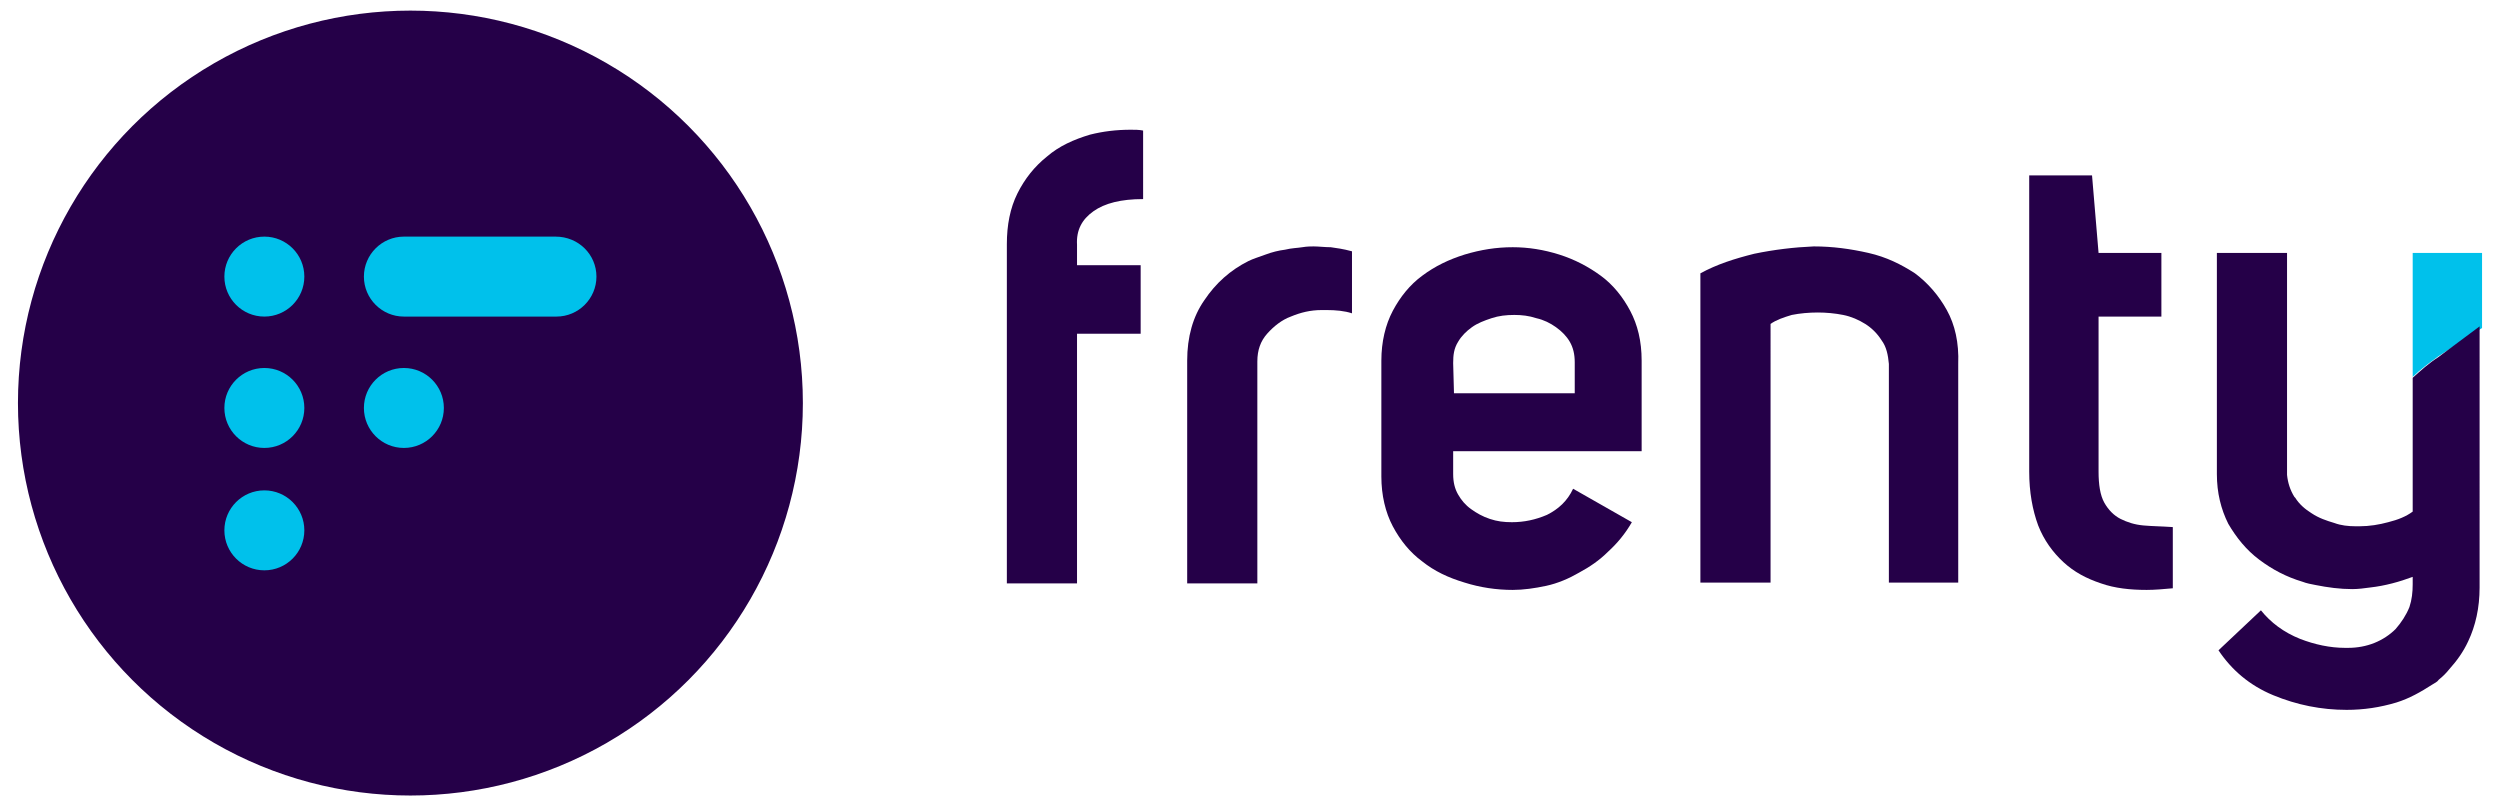
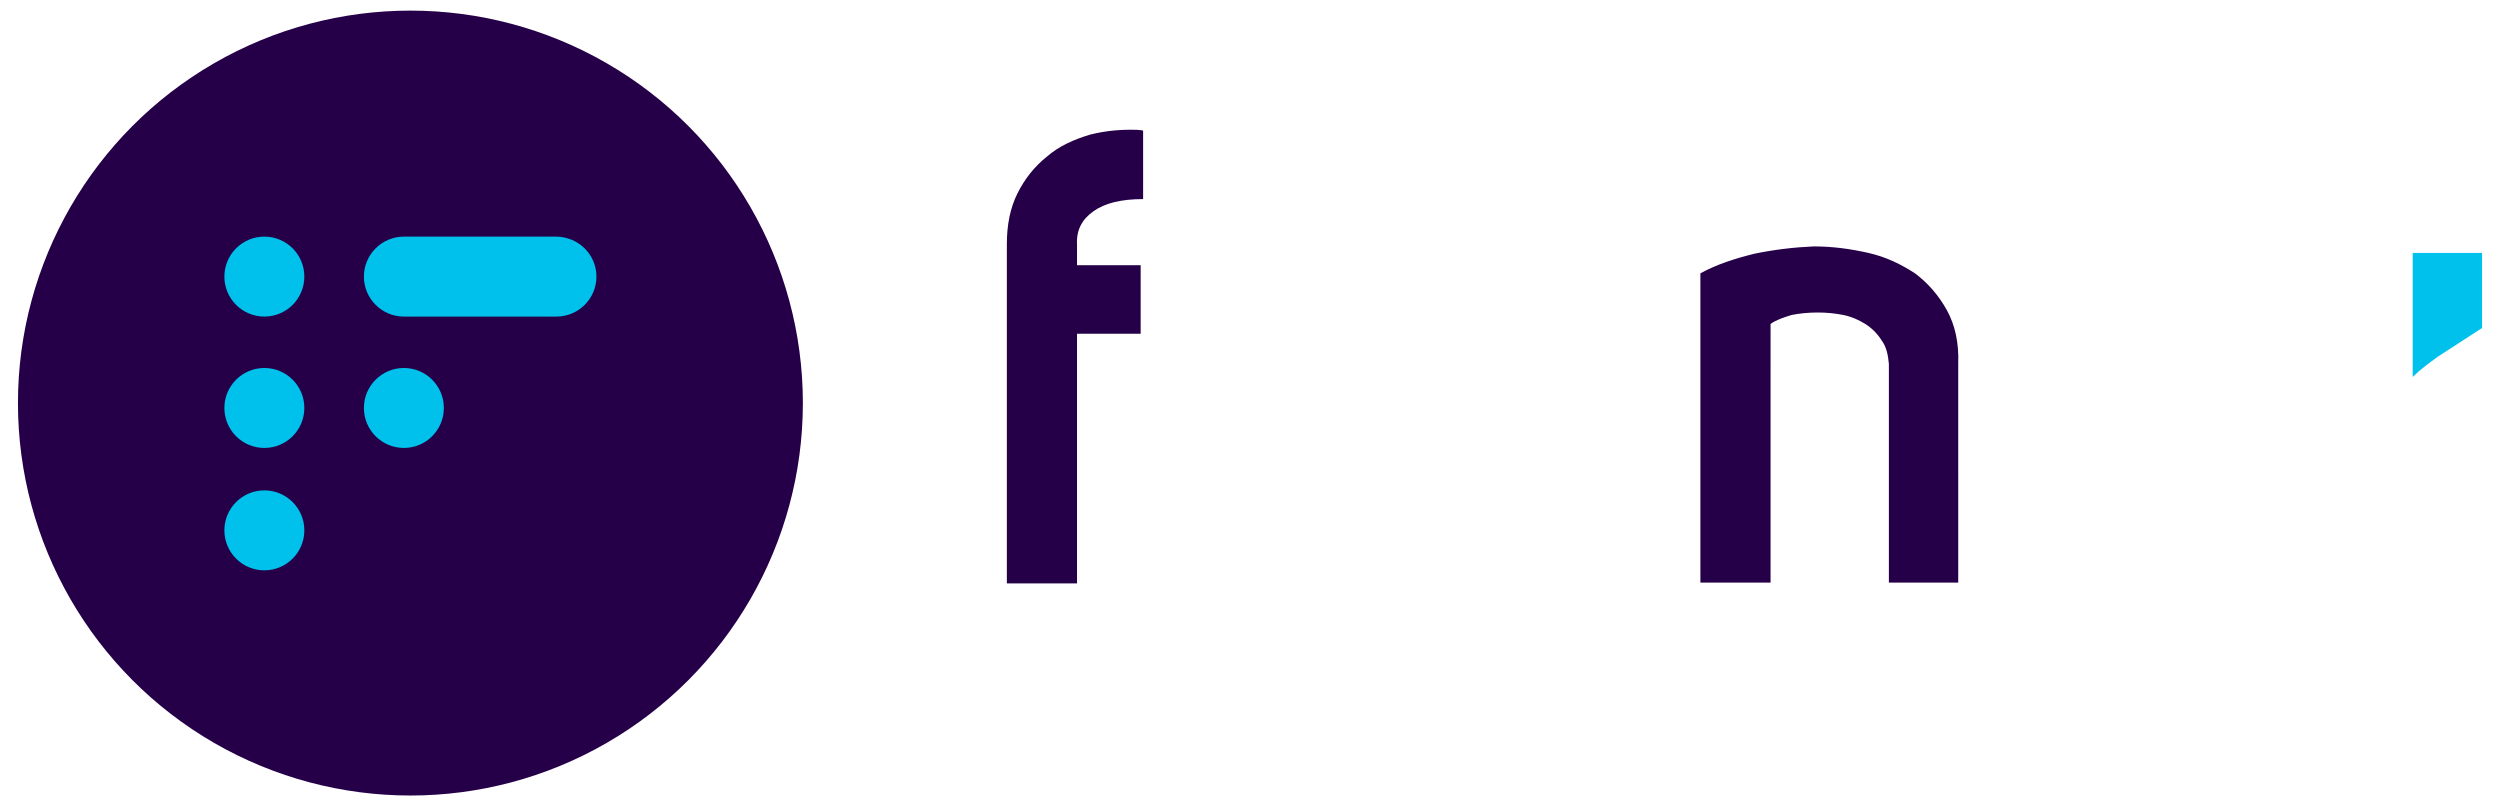
<svg xmlns="http://www.w3.org/2000/svg" version="1.1" id="Layer_1" x="0px" y="0px" viewBox="0 0 306.4 98.9" style="enable-background:new 0 0 306.4 98.9;" xml:space="preserve">
  <style type="text/css">
	.st0{fill:#250048;}
	.st1{fill:#00C1EB;}
</style>
  <g>
    <g>
      <circle class="st0" cx="50.3" cy="49.4" r="48.1" />
      <g>
        <path class="st1" d="M68.1,29H49.5c-2.7,0-4.9,2.2-4.9,4.9s2.2,4.9,4.9,4.9h18.7c2.7,0,4.9-2.2,4.9-4.9S70.9,29,68.1,29z" />
        <g>
          <circle class="st1" cx="49.5" cy="50" r="4.9" />
          <circle class="st1" cx="32.4" cy="50" r="4.9" />
          <circle class="st1" cx="32.4" cy="65" r="4.9" />
          <circle class="st1" cx="32.4" cy="33.9" r="4.9" />
        </g>
      </g>
    </g>
    <g>
      <g>
        <g>
          <path class="st0" d="M134,25.9c1.4-1,3.4-1.5,6.1-1.5V16c-0.5-0.1-1-0.1-1.5-0.1c-1.8,0-3.4,0.2-5,0.6c-2,0.6-3.8,1.4-5.3,2.7      c-1.5,1.2-2.7,2.7-3.6,4.5s-1.3,3.9-1.3,6.2v41.6h8.6V40.9h7.8v-8.4H132V30C131.9,28.2,132.6,26.9,134,25.9z" />
-           <path class="st0" d="M163.1,30.3c-0.7,0-1.5-0.1-2.1-0.1c-0.3,0-0.8,0-1.4,0.1c-0.6,0.1-1.3,0.1-2.1,0.3      c-0.8,0.1-1.6,0.3-2.4,0.6s-1.5,0.5-2.1,0.8c-2.2,1.1-4,2.7-5.4,4.8c-1.4,2-2.1,4.5-2.1,7.4v27.3h8.6V44.3      c0-1.4,0.4-2.5,1.2-3.4s1.8-1.7,2.9-2.1c1.2-0.5,2.4-0.8,3.8-0.8h0.6c1.1,0,2.2,0.1,3.1,0.4v-7.6      C164.6,30.5,163.8,30.4,163.1,30.3z" />
-           <path class="st0" d="M201.2,55.2v-11c0-2.4-0.5-4.4-1.4-6.1s-2.1-3.2-3.6-4.3s-3.2-2-5.1-2.6c-1.9-0.6-3.8-0.9-5.7-0.9      c-2,0-3.9,0.3-5.9,0.9c-1.9,0.6-3.6,1.4-5.2,2.6c-1.5,1.1-2.7,2.6-3.6,4.3s-1.4,3.8-1.4,6.1v14.2c0,2.3,0.5,4.4,1.4,6.1      s2.1,3.2,3.6,4.3c1.5,1.2,3.2,2,5.2,2.6c1.9,0.6,3.9,0.9,5.9,0.9c1.3,0,2.7-0.2,4.1-0.5c1.4-0.3,2.8-0.9,4-1.6      c1.3-0.7,2.5-1.5,3.6-2.6c1.1-1,2.1-2.2,2.9-3.6l-7.2-4.1c-0.7,1.5-1.8,2.5-3.2,3.2c-1.4,0.6-2.8,0.9-4.3,0.9      c-1,0-1.8-0.1-2.7-0.4c-0.9-0.3-1.6-0.7-2.3-1.2s-1.2-1.1-1.6-1.8c-0.4-0.7-0.6-1.5-0.6-2.5v-2.8h23.1V55.2z M178.1,44.5      c0-1,0.1-1.8,0.6-2.6c0.4-0.7,1-1.3,1.7-1.8s1.5-0.8,2.4-1.1s1.8-0.4,2.8-0.4c0.9,0,1.8,0.1,2.7,0.4c0.9,0.2,1.7,0.6,2.4,1.1      s1.3,1.1,1.7,1.8s0.6,1.5,0.6,2.5v3.8h-14.8L178.1,44.5L178.1,44.5z" />
          <path class="st0" d="M238.6,38c-1-1.8-2.3-3.3-3.9-4.5c-1.7-1.1-3.5-2-5.7-2.5s-4.4-0.8-6.7-0.8c-2.4,0.1-4.9,0.4-7.3,0.9      c-2.4,0.6-4.6,1.3-6.6,2.4v37.9h8.6V39.7c0.7-0.5,1.6-0.8,2.6-1.1c1-0.2,2.1-0.3,3.2-0.3c1,0,2.1,0.1,3.1,0.3s1.9,0.6,2.7,1.1      s1.5,1.2,2,2c0.6,0.8,0.8,1.8,0.9,2.9v26.8h8.5V44.6C240.1,42,239.6,39.8,238.6,38z" />
-           <path class="st0" d="M262.7,64.4c-1.1-0.1-2-0.4-2.8-0.8c-0.8-0.4-1.5-1.1-2-2s-0.7-2.2-0.7-3.8v-19h7.7V31h-7.7l-0.8-9.5h-7.7      v36.3c0,2.5,0.4,4.7,1.1,6.6c0.7,1.8,1.8,3.3,3.1,4.5s2.8,2,4.6,2.6c1.7,0.6,3.6,0.8,5.6,0.8c1,0,2.1-0.1,3.2-0.2v-7.5      C264.9,64.5,263.8,64.5,262.7,64.4z" />
        </g>
      </g>
      <g>
        <path class="st1" d="M304.2,40.2V31h-0.7h-7.8v9.9v5.3c0.9-0.9,2-1.7,3.1-2.5L304.2,40.2z" />
-         <path class="st0" d="M298.8,43.8c-1.1,0.7-2.1,1.6-3.1,2.5v16.4c-0.8,0.6-1.8,1-3,1.3c-1.1,0.3-2.3,0.5-3.5,0.5     c-0.2,0-0.3,0-0.5,0c-0.9,0-1.8-0.1-2.6-0.4c-1-0.3-1.9-0.6-2.8-1.2c-0.8-0.5-1.5-1.1-2-1.9c0,0,0,0-0.1-0.1     c-0.5-0.8-0.8-1.7-0.9-2.7V31h-8.6v27.1c0,2.3,0.5,4.3,1.4,6.1c1,1.7,2.2,3.2,3.8,4.4c1.6,1.2,3.3,2.1,5.3,2.7     c0.5,0.2,1.1,0.3,1.6,0.4c1.5,0.3,3,0.5,4.5,0.5c0.7,0,1.5-0.1,2.2-0.2c1.8-0.2,3.6-0.7,5.2-1.3c0,0.3,0,0.5,0,0.9     c0,1-0.1,1.9-0.4,2.8c-0.4,1-1,1.9-1.7,2.7l0,0l0,0c-0.7,0.7-1.6,1.3-2.6,1.7c-1,0.4-2.1,0.6-3.2,0.6c-0.1,0-0.2,0-0.4,0     c-1.8,0-3.7-0.4-5.5-1.1c-2-0.8-3.6-2-4.8-3.5l-5.2,4.9c1.6,2.4,3.8,4.3,6.7,5.5c2.9,1.2,5.9,1.8,9,1.8c2.1,0,4.1-0.3,6.1-0.9     c1.6-0.5,3-1.3,4.4-2.2c0.3-0.2,0.6-0.3,0.8-0.6c0.5-0.4,0.9-0.8,1.3-1.3c0.9-1,1.7-2.1,2.3-3.4c0.9-1.9,1.4-4.1,1.4-6.6V40     L298.8,43.8z" />
      </g>
    </g>
  </g>
</svg>